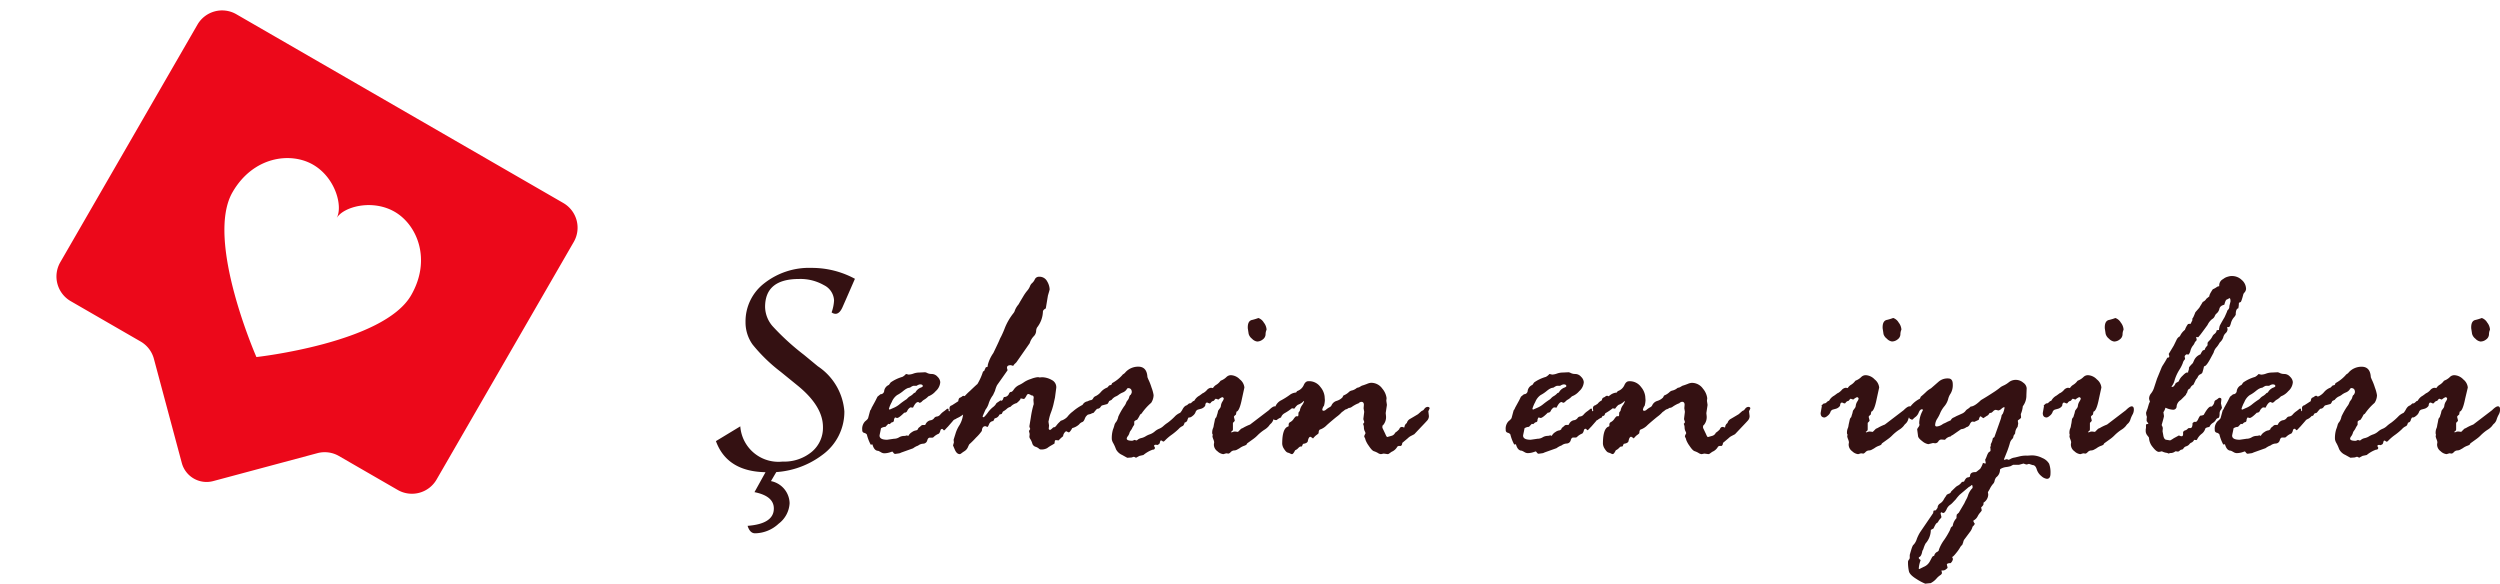
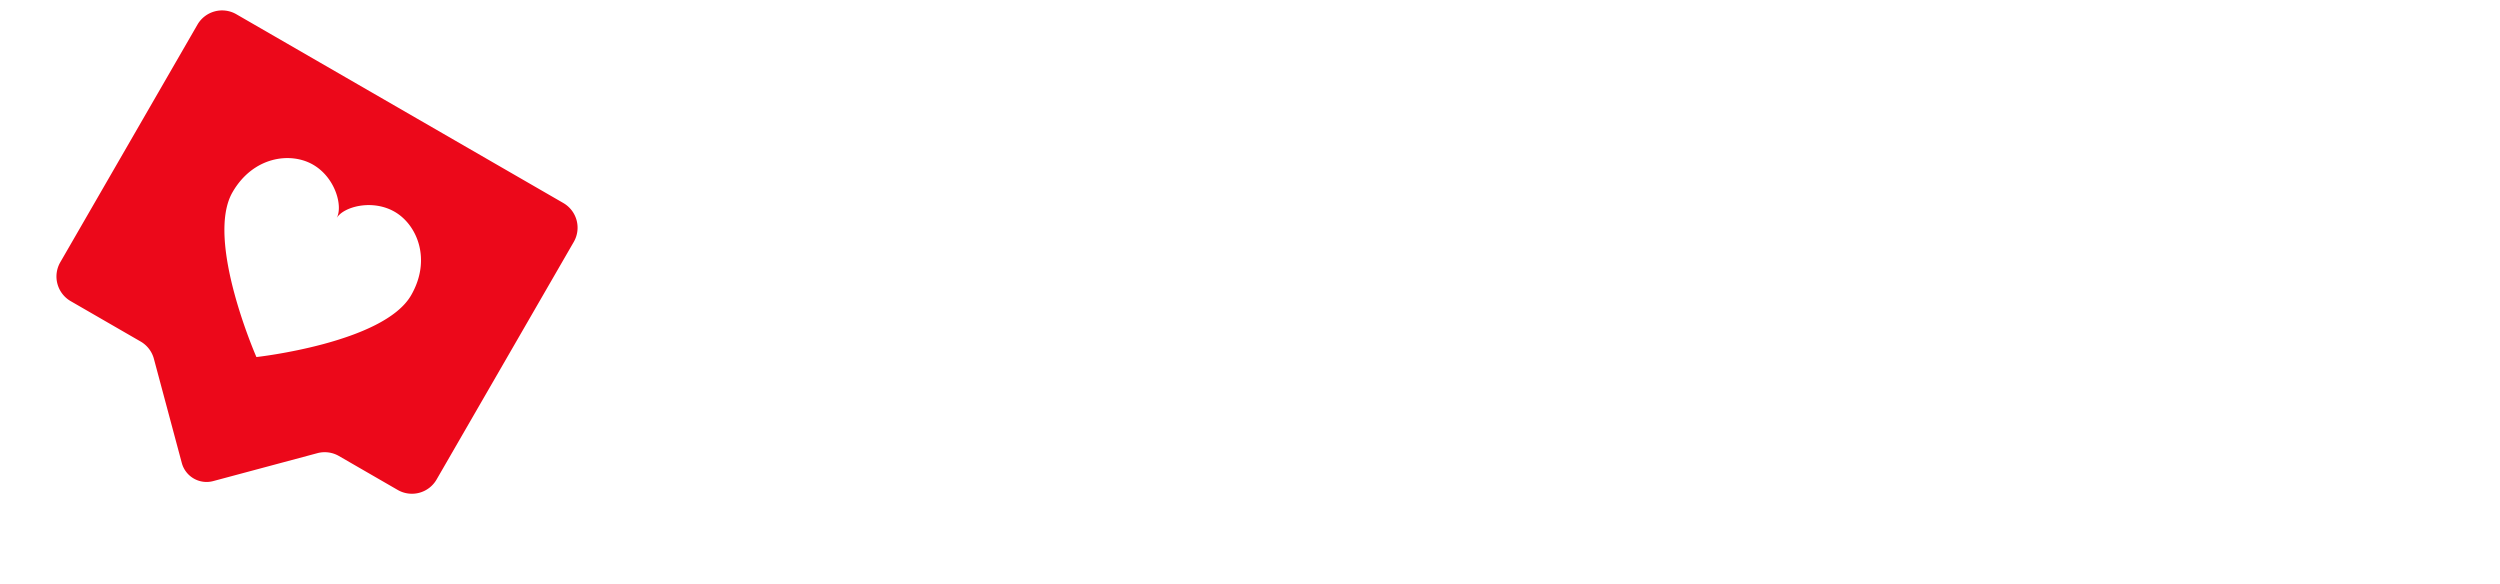
<svg xmlns="http://www.w3.org/2000/svg" width="212.878" height="49.722">
  <g data-name="Group 7201">
    <g data-name="Group 1024">
      <path data-name="Path 6249" d="M47.97 17.288 20.124 1.212a2.424 2.424 0 0 0-3.311.887L5.133 22.331a2.424 2.424 0 0 0 .887 3.312l5.955 3.438a2.424 2.424 0 0 1 1.129 1.471l2.376 8.869a2.184 2.184 0 0 0 2.675 1.544l8.868-2.377a2.424 2.424 0 0 1 1.84.243l5.004 2.889a2.424 2.424 0 0 0 3.308-.888L48.857 20.6a2.424 2.424 0 0 0-.888-3.311ZM21.834 30.403s-4.38-9.974-2.034-14.036c1.756-3.041 4.937-3.454 6.857-2.345s2.566 3.582 2.002 4.56c.564-.978 3.032-1.654 4.949-.547s3.153 4.07 1.397 7.111c-2.344 4.061-13.171 5.257-13.171 5.257Z" fill="#ec081a" />
    </g>
-     <path data-name="Path 7292" d="m60.962 37.561 2.075-1.257a3.255 3.255 0 0 0 3.6 3 3.681 3.681 0 0 0 2.475-.821 2.659 2.659 0 0 0 .964-2.118q0-1.77-2.136-3.516l-1.477-1.2a13.9 13.9 0 0 1-2.38-2.313 3.236 3.236 0 0 1-.6-1.91 4.091 4.091 0 0 1 1.6-3.308 6.178 6.178 0 0 1 4.041-1.306 7.675 7.675 0 0 1 3.674.928l-.708 1.624-.317.72q-.261.638-.631.638a.571.571 0 0 1-.33-.122 3.471 3.471 0 0 0 .208-1.013 1.522 1.522 0 0 0-.861-1.306 4.023 4.023 0 0 0-2.13-.525q-2.881 0-2.881 2.38a2.572 2.572 0 0 0 .641 1.642 20.8 20.8 0 0 0 2.668 2.435l1.184.977a5.075 5.075 0 0 1 2.258 3.845 4.53 4.53 0 0 1-1.874 3.7 7.328 7.328 0 0 1-4.681 1.475q-3.418 0-4.382-2.649Zm4.492 2.161h.928l-.733 1.245a1.967 1.967 0 0 1 1.587 1.88 2.333 2.333 0 0 1-.934 1.746 3 3 0 0 1-2.008.818q-.439 0-.635-.635 2.234-.171 2.234-1.477 0-1.062-1.648-1.392Zm9.265-5.945.256-.208a.308.308 0 0 0 .317-.305.657.657 0 0 1 .4-.488l.146-.208a3.29 3.29 0 0 1 1-.476.98.98 0 0 0 .281-.22.07.07 0 0 1 .049-.024l.2.049a1.331 1.331 0 0 0 .409-.085 1.49 1.49 0 0 1 .482-.09l.513-.024a.637.637 0 0 1 .2.073.855.855 0 0 0 .372.073.667.667 0 0 1 .494.244.7.7 0 0 1 .226.452 1.116 1.116 0 0 1-.391.769 1.5 1.5 0 0 1-.623.439 1.472 1.472 0 0 1-.317.262.892.892 0 0 0-.226.171.317.317 0 0 1-.189.116.088.088 0 0 1-.073-.031.088.088 0 0 0-.073-.031q-.2 0-.427.476l-.22-.024a.644.644 0 0 0-.269.293.246.246 0 0 1-.256.159q-.452.452-.61.452a1.02 1.02 0 0 1-.171-.049.4.4 0 0 0-.1.256q0 .146-.2.171l-.159.146-.122-.024-.244.256a.715.715 0 0 0-.378.122q-.024.146-.073.372t-.049.25q0 .354.647.354l.586-.085a.822.822 0 0 0 .433-.122.822.822 0 0 1 .442-.116.775.775 0 0 0 .22-.049l.122.049a.811.811 0 0 1 .317-.33.767.767 0 0 1 .366-.146l.122-.073a.315.315 0 0 1 .146-.2l.1-.085a.273.273 0 0 1 .183-.1h.171l.049-.024a.593.593 0 0 1 .409-.372.466.466 0 0 0 .33-.177.3.3 0 0 1 .238-.146.444.444 0 0 0 .287-.165 1.5 1.5 0 0 1 .287-.262 2.912 2.912 0 0 0 .238-.183.189.189 0 0 1 .116-.061q.073 0 .073.11t.049.11a.043.043 0 0 0 .049-.049.4.4 0 0 0-.024-.122v-.085a.242.242 0 0 1 .2-.244l.549-.354q.024-.256.14-.3a.548.548 0 0 0 .177-.1.2.2 0 0 1 .134-.055q.159 0 .159.183l-.061.317.061.33a.361.361 0 0 1-.116.2.874.874 0 0 0-.181.399q-.061.262-.159.287h-.073a1.034 1.034 0 0 1-.348.275.379.379 0 0 0-.2.153l-.415.476q-.122.122-.208.22t-.134.1l-.1-.1q0-.024-.049-.024-.122 0-.153.146a.547.547 0 0 1-.128.256 1.307 1.307 0 0 0-.476.317l-.073.024h-.22q-.159 0-.22.238a.366.366 0 0 1-.348.275.757.757 0 0 0-.409.146.279.279 0 0 1-.11.049 1.69 1.69 0 0 0-.342.2l-1.025.366a.5.5 0 0 1-.159.061l-.342.049a.2.2 0 0 1-.146-.1q-.073-.1-.1-.1l-.22.073a1.615 1.615 0 0 1-.464.073.542.542 0 0 1-.269-.085 2.276 2.276 0 0 0-.232-.122q-.354 0-.5-.549l-.146.024a3.637 3.637 0 0 1-.33-.867.412.412 0 0 0-.232-.14.215.215 0 0 1-.159-.238.911.911 0 0 1 .238-.739q.238-.189.262-.287l.171-.635a.629.629 0 0 0 .125-.238l.281-.513q.048-.087.219-.432Zm2.576-.732-.146.073a2.932 2.932 0 0 0-.287.214 2.831 2.831 0 0 1-.464.305 1.313 1.313 0 0 0-.464.6 2.769 2.769 0 0 0-.238.562.065.065 0 0 0 .073.073l.415-.183a1.974 1.974 0 0 0 .433-.281 5.754 5.754 0 0 1 .58-.415l.1-.1a.793.793 0 0 1 .224-.171 1.222 1.222 0 0 0 .3-.25l.121-.05a.9.9 0 0 1 .421-.4q.214-.073.214-.146 0-.146-.232-.146a.649.649 0 0 0-.293.122h-.281a.879.879 0 0 0-.269.146Zm4.187 1.257.1-.134a.558.558 0 0 0 .4-.244 4.966 4.966 0 0 1 .61-.635q.574-.549.635-.586a4.9 4.9 0 0 0 .476-1.062q.146-.073.146-.171l.1-.2.11-.024.049-.049v-.11a3.12 3.12 0 0 1 .476-1.025q.476-.989.513-1.093a2.338 2.338 0 0 1 .146-.305 8.141 8.141 0 0 0 .336-.775 5.038 5.038 0 0 1 .7-1.2.679.679 0 0 0 .146-.275 1.754 1.754 0 0 1 .305-.494l.146-.256.256-.427a3.549 3.549 0 0 1 .336-.482 1.347 1.347 0 0 0 .232-.372.664.664 0 0 1 .189-.281.942.942 0 0 0 .226-.311.381.381 0 0 1 .36-.226.728.728 0 0 1 .69.391 1.472 1.472 0 0 1 .214.684q0 .037-.146.525l-.183 1.1q-.244.122-.244.281a2.316 2.316 0 0 1-.5 1.343.687.687 0 0 0-.079.317.686.686 0 0 1-.214.439 1.477 1.477 0 0 0-.33.574l-1.135 1.628-.1.1a.691.691 0 0 0-.171.208l-.2-.061q-.33 0-.33.208a.563.563 0 0 0 .049.2v.02q0 .012-.9 1.282a2.692 2.692 0 0 0-.171.476l-.171.366a2.4 2.4 0 0 0-.36.69 1.581 1.581 0 0 1-.275.543q-.244.549-.244.574a.065.065 0 0 0 .073.073q.073 0 .348-.366a2.283 2.283 0 0 1 .452-.488.988.988 0 0 0 .3-.342l.122-.085a1.8 1.8 0 0 0 .208-.146l.122.024a.307.307 0 0 0 .122-.171.31.31 0 0 1 .073-.146.436.436 0 0 0 .4-.232q.079-.2.189-.2t.256-.226a1.145 1.145 0 0 1 .446-.366 2.523 2.523 0 0 0 .427-.25 2.289 2.289 0 0 1 .568-.262 2.191 2.191 0 0 1 .574-.153h.073l.1.024.184-.019a1.742 1.742 0 0 1 .854.238.682.682 0 0 1 .366.739l-.1.757-.134.6a5.548 5.548 0 0 1-.2.647 3.664 3.664 0 0 0-.171.574l-.049.232.049.317-.024.256a.108.108 0 0 0 .122.122q.049 0 .269-.22.134.024.256-.146a2.154 2.154 0 0 1 .33-.354q0-.049.159-.092a1.309 1.309 0 0 0 .439-.287 2.281 2.281 0 0 1 .476-.47 4.22 4.22 0 0 1 .818-.555l.073-.1a.575.575 0 0 1 .378-.208q.171 0 .171.183a.62.62 0 0 1-.061.256 1.174 1.174 0 0 0-.085.348 1.91 1.91 0 0 1-.244.616l-.049.122q-.085.208-.208.244a.6.6 0 0 0-.262.2 1.344 1.344 0 0 1-.58.311q-.2.366-.305.366l-.22-.1a.57.57 0 0 0-.256.427 2.954 2.954 0 0 0-.378.354l-.244-.024q-.1 0-.1.269 0 .024-.25.165a2.755 2.755 0 0 0-.385.25 1 1 0 0 1-.574.11.281.281 0 0 1-.146-.085.817.817 0 0 0-.287-.146.408.408 0 0 1-.262-.287 1.462 1.462 0 0 0-.159-.354.411.411 0 0 1-.085-.2l.024-.244-.061-.256.11-.171a.755.755 0 0 1-.073-.232l.122-.745a7.981 7.981 0 0 1 .22-1.05.254.254 0 0 0 .024-.146l-.024-.305.024-.171q0-.183-.122-.2t-.142-.055a.916.916 0 0 0-.183-.073q-.1 0-.171.153a1 1 0 0 1-.2.275l-.3-.055v.024q0 .1-.33.378a1.011 1.011 0 0 0-.525.317.728.728 0 0 0-.336.189 1.524 1.524 0 0 1-.311.214l-.1.2-.2.061a.506.506 0 0 1-.4.317l-.122.232a.4.4 0 0 0-.354.262q-.1.238-.146.238a.2.2 0 0 1-.079-.031.215.215 0 0 0-.1-.031q-.269 0-.293.4a3.606 3.606 0 0 1-.5.574 6.636 6.636 0 0 1-.537.537q-.037.012-.14.25a.765.765 0 0 1-.287.354 3.248 3.248 0 0 0-.275.189.269.269 0 0 1-.14.073q-.256 0-.415-.366t-.159-.378l.073-.256-.024-.22q0-.012.153-.494a2.751 2.751 0 0 1 .348-.757 2.294 2.294 0 0 0 .305-.9 2.312 2.312 0 0 1-.659.366q-.244 0-.244-.317a1.616 1.616 0 0 1 .377-1.045Zm12.964-1.48.183-.049.073-.151a3.2 3.2 0 0 0 .854-.671.265.265 0 0 1 .11-.1.69.69 0 0 0 .183-.171 1.467 1.467 0 0 1 1.075-.458q.732 0 .781.891l.073.183a4.7 4.7 0 0 1 .275.7 3.134 3.134 0 0 1 .177.647 1.229 1.229 0 0 1-.208.659 4.691 4.691 0 0 0-.818.916l-.122.085a2.459 2.459 0 0 1-.256.439q-.244.085-.244.183v.22a.241.241 0 0 1-.055.1 1.834 1.834 0 0 0-.153.281l-.1.146a.536.536 0 0 0-.1.2.922.922 0 0 1-.14.275.369.369 0 0 0-.092.2q0 .183.476.183a.916.916 0 0 0 .183-.073l.171.049a.351.351 0 0 0 .122-.079.764.764 0 0 1 .3-.128 1.157 1.157 0 0 0 .354-.146 1.7 1.7 0 0 1 .366-.171 1.277 1.277 0 0 0 .409-.238 1.375 1.375 0 0 1 .385-.238 1.111 1.111 0 0 0 .354-.226 2.725 2.725 0 0 1 .372-.287 4.937 4.937 0 0 0 .659-.586 1.381 1.381 0 0 1 .4-.256 1.453 1.453 0 0 0 .219-.329q.189-.323.433-.323t.256.244a.362.362 0 0 1-.122.256v.073l.024.2a.2.2 0 0 1 .024.11q0 .049-.092.146a.543.543 0 0 0-.128.25.28.28 0 0 1-.232.2q-.073.269-.189.305a.974.974 0 0 0-.323.244 5.406 5.406 0 0 1-.586.488 4.059 4.059 0 0 0-.519.433q-.14.153-.189.153a.252.252 0 0 1-.1-.049.252.252 0 0 0-.1-.049q-.073 0-.1.171l-.049.122a.794.794 0 0 1-.183.1l-.073-.024h-.049q-.146 0-.146.11l.073.122v.018q0 .171-.2.171a2.634 2.634 0 0 0-.781.452l-.34.077-.293.159a.59.59 0 0 0-.183-.085l-.2.061-.354.024q-.012 0-.446-.244a1.062 1.062 0 0 1-.519-.488 3.476 3.476 0 0 0-.22-.494.934.934 0 0 1-.134-.348 2.53 2.53 0 0 1 .1-.836 2.5 2.5 0 0 0 .122-.372.617.617 0 0 1 .14-.262 1.134 1.134 0 0 0 .189-.458 5.79 5.79 0 0 1 .488-.867 1.118 1.118 0 0 0 .208-.391l.159-.22a.654.654 0 0 0 .073-.189q.049-.165.122-.189a.663.663 0 0 0 .1-.22q0-.354-.317-.354-.061 0-.134.128a.735.735 0 0 1-.336.25 1.391 1.391 0 0 0-.323.183 1 1 0 0 1-.262.153.9.9 0 0 0-.348.287l-.208.1q-.1.232-.171.256t-.452.122a.721.721 0 0 0-.122.146.326.326 0 0 1-.281.134 3.187 3.187 0 0 0-.293.342.967.967 0 0 0-.256.1l-.244.061a1.109 1.109 0 0 0-.214.232.506.506 0 0 1-.433.159q-.183 0-.183-.293a1.18 1.18 0 0 1 .421-.952 1.528 1.528 0 0 1 .616-.378.271.271 0 0 0 .244-.146.4.4 0 0 1 .235-.211 1.382 1.382 0 0 0 .439-.354 1.293 1.293 0 0 1 .543-.372Zm11.877-4.4-.073-.476v-.073q0-.574.391-.635a4.681 4.681 0 0 0 .513-.159.863.863 0 0 1 .458.385 1.072 1.072 0 0 1 .238.592.4.4 0 0 1-.037.11 1.089 1.089 0 0 0-.049.323.556.556 0 0 1-.238.415.768.768 0 0 1-.482.177.736.736 0 0 1-.433-.238.781.781 0 0 1-.288-.421Zm-5.273 6.1.2-.171h.073q.085 0 .256-.183l.122-.049a1.032 1.032 0 0 1 .427-.427l.2-.146a.414.414 0 0 1 .14-.085 1.147 1.147 0 0 0 .293-.238.551.551 0 0 1 .323-.2.635.635 0 0 1 .2.024.789.789 0 0 1 .293-.287 1.218 1.218 0 0 0 .354-.336l.159-.073a1.329 1.329 0 0 0 .348-.25.537.537 0 0 1 .4-.153 1.114 1.114 0 0 1 .739.36 1 1 0 0 1 .385.69l-.208.952q-.208 1.05-.464 1.1l-.049.256q-.171.122-.171.2l.073.293q0 .061-.134.183-.024 0-.024.073v.5q0 .134-.171.22a.284.284 0 0 0 .073.049.5.5 0 0 1 .33-.073l.2.024.269-.269a1.1 1.1 0 0 0 .238-.116 4.015 4.015 0 0 1 .519-.238l1.6-1.221q.33-.33.5-.33t.183.232a.87.87 0 0 1-.1.446 2.349 2.349 0 0 0-.189.427.782.782 0 0 1-.2.348.928.928 0 0 0-.189.214 1.549 1.549 0 0 1-.4.336 3.774 3.774 0 0 0-.549.446 2.668 2.668 0 0 1-.372.323l-.525.378-.073.122a1.116 1.116 0 0 1-.226.1 1.471 1.471 0 0 0-.36.2l-.22.122a.513.513 0 0 1-.238.061.43.43 0 0 0-.287.14q-.122.128-.2.128l-.183-.024-.244.073a.867.867 0 0 1-.507-.25.7.7 0 0 1-.3-.531v-.07l.024-.171a1.116 1.116 0 0 0-.073-.25 1.571 1.571 0 0 1-.073-.226l.024-.171-.043-.082a1.054 1.054 0 0 1 .049-.415.716.716 0 0 0 .073-.238q.024-.153.049-.25l.06-.297a.367.367 0 0 1 .122-.2q.024-.1.1-.33l.049-.22.122-.171a.424.424 0 0 0 .116-.262.87.87 0 0 1 .128-.348.8.8 0 0 0 .11-.22.129.129 0 0 0-.146-.146 1.07 1.07 0 0 0-.305.2l-.22-.073q-.024 0-.134.122 0 .049-.11.073a.359.359 0 0 0-.208.183l-.1.024-.159-.073h-.049q-.122 0-.146.269a.621.621 0 0 1-.354.256l-.269.073a.334.334 0 0 0-.2.22.693.693 0 0 1-.244.311.6.6 0 0 1-.244.14q-.342 0-.342-.378l.1-.574Zm18.322 1.831h.049l.122.049a.07.07 0 0 0 .049-.024.432.432 0 0 1 .2-.354.558.558 0 0 1 .275-.354q.214-.122.677-.4l.305-.269.146-.073.1-.122a.362.362 0 0 1 .256-.159q.183 0 .183.134l-.11.244.049.4a.57.57 0 0 1-.153.391q-.153.171-.47.5l-.623.659-.33.171a1.135 1.135 0 0 0-.22.171l-.476.4a.3.3 0 0 1-.11.256h-.2l-.1.049a.989.989 0 0 1-.5.452l-.171.122a.253.253 0 0 1-.159.073l-.339-.047-.232.049a.567.567 0 0 1-.262-.1 1.646 1.646 0 0 0-.336-.149q-.171-.055-.433-.452a2.132 2.132 0 0 1-.287-.519.466.466 0 0 0-.055-.165.564.564 0 0 1-.055-.14 1.481 1.481 0 0 1 .11-.244v-.024a.571.571 0 0 0-.067-.171.732.732 0 0 1-.067-.33.753.753 0 0 0-.073-.281q.1-.1.1-.146a.417.417 0 0 0-.037-.14.417.417 0 0 1-.037-.14l.073-.6-.052-.304.024-.293q0-.256-.22-.256a.41.41 0 0 0-.244.134l-.085.024a2.843 2.843 0 0 0-.464.262.453.453 0 0 1-.281.1.687.687 0 0 1-.281.134l-.1.073a1.455 1.455 0 0 1-.2.146 2.729 2.729 0 0 1-.458.409q-.458.372-.824.7a1.446 1.446 0 0 1-.531.36q-.165.031-.165.311 0 .049-.22.2a1.555 1.555 0 0 0-.256.269 1.062 1.062 0 0 0-.22-.146q-.159 0-.232.4-.073.159-.391.2a.514.514 0 0 0-.085.183l-.049.049h-.122a.659.659 0 0 0-.171.14.744.744 0 0 1-.256.177q-.159.33-.269.33a.336.336 0 0 1-.14-.049 1.1 1.1 0 0 0-.226-.085q-.134-.037-.3-.3a.888.888 0 0 1-.165-.446q0-1.355.525-1.477l.024-.049v-.1a.232.232 0 0 1 .14-.226.822.822 0 0 0 .287-.269.953.953 0 0 1 .2-.226h.159q.049 0 .049-.256a.187.187 0 0 1 .061-.134.284.284 0 0 0 .073-.177 1.093 1.093 0 0 1 .177-.378 1.172 1.172 0 0 0 .165-.311l-.024-.049a1.191 1.191 0 0 1-.439.305q-.134.024-.366.354l-.2-.037a4.718 4.718 0 0 1-.635.427.682.682 0 0 0-.269.281.1.1 0 0 1-.085.1 1.348 1.348 0 0 0-.317.2h-.064q-.305 0-.305-.439l.256-.7a1.028 1.028 0 0 1 .519-.555 6.27 6.27 0 0 0 .69-.433 1.019 1.019 0 0 1 .562-.22l.085-.122a.934.934 0 0 0 .562-.5q.146-.342.4-.342a1.183 1.183 0 0 1 1.025.494 1.527 1.527 0 0 1 .354.787l.024.33a2.189 2.189 0 0 1-.073.476.705.705 0 0 0-.146.33q0 .1.122.1a.35.35 0 0 0 .2-.1 1.72 1.72 0 0 1 .275-.189.4.4 0 0 0 .177-.146.7.7 0 0 1 .427-.4 1.215 1.215 0 0 0 .378-.183l.122-.1.1-.183a1.374 1.374 0 0 0 .439-.269.518.518 0 0 1 .293-.159 1.033 1.033 0 0 0 .415-.22l.183-.049.171-.1a.44.44 0 0 1 .146-.061q.122-.037.36-.128a1.142 1.142 0 0 1 .323-.092 1.147 1.147 0 0 1 .983.5 1.544 1.544 0 0 1 .36.806l-.024.22.049.33v.049l-.1.671.024.232a1.039 1.039 0 0 1-.244.793q-.061.024-.061.122v.11l.244.513q.11.269.171.269l.391-.11a.473.473 0 0 0 .281-.256 1.787 1.787 0 0 0 .342-.293q.07-.2.23-.2Zm10.14-2.576.256-.208a.308.308 0 0 0 .317-.305.657.657 0 0 1 .4-.488l.146-.208a3.29 3.29 0 0 1 1-.476.98.98 0 0 0 .281-.22.07.07 0 0 1 .049-.024l.2.049a1.331 1.331 0 0 0 .409-.085 1.49 1.49 0 0 1 .487-.09l.513-.024a.637.637 0 0 1 .2.073.855.855 0 0 0 .372.073.667.667 0 0 1 .494.244.7.7 0 0 1 .226.452 1.116 1.116 0 0 1-.391.769 1.5 1.5 0 0 1-.623.439 1.472 1.472 0 0 1-.317.262.892.892 0 0 0-.226.171.317.317 0 0 1-.189.116.088.088 0 0 1-.073-.031.088.088 0 0 0-.073-.031q-.2 0-.427.476l-.22-.024a.644.644 0 0 0-.269.293.246.246 0 0 1-.256.159q-.452.452-.61.452a1.02 1.02 0 0 1-.171-.049.4.4 0 0 0-.1.256q0 .146-.2.171l-.159.146-.122-.024-.244.256a.715.715 0 0 0-.378.122q-.024.146-.073.372t-.049.25q0 .354.647.354l.586-.085a.821.821 0 0 0 .433-.122.821.821 0 0 1 .433-.122.775.775 0 0 0 .22-.049l.122.049a.811.811 0 0 1 .317-.33.767.767 0 0 1 .366-.146l.122-.073a.315.315 0 0 1 .146-.2l.1-.085a.273.273 0 0 1 .183-.1h.171l.049-.024a.593.593 0 0 1 .409-.372.466.466 0 0 0 .33-.177.3.3 0 0 1 .238-.146.444.444 0 0 0 .287-.165 1.5 1.5 0 0 1 .287-.262 2.913 2.913 0 0 0 .238-.183.189.189 0 0 1 .116-.061q.073 0 .073.11t.049.11a.043.043 0 0 0 .049-.049.4.4 0 0 0-.024-.122v-.085a.242.242 0 0 1 .2-.244l.549-.354q.024-.256.14-.3a.548.548 0 0 0 .177-.1.2.2 0 0 1 .134-.055q.159 0 .159.183l-.061.317.061.33a.361.361 0 0 1-.116.2.874.874 0 0 0-.177.391q-.061.262-.159.287h-.073a1.034 1.034 0 0 1-.348.275.379.379 0 0 0-.2.153l-.415.476q-.122.122-.208.22t-.134.1l-.1-.1q0-.024-.049-.024-.122 0-.153.146a.547.547 0 0 1-.128.256 1.307 1.307 0 0 0-.476.317l-.073.024h-.22q-.159 0-.22.238a.366.366 0 0 1-.348.275.757.757 0 0 0-.409.146.279.279 0 0 1-.11.049 1.69 1.69 0 0 0-.342.2l-1.025.366a.5.5 0 0 1-.159.061l-.342.049a.2.2 0 0 1-.146-.1q-.073-.1-.1-.1l-.22.073a1.615 1.615 0 0 1-.464.073.542.542 0 0 1-.269-.085 2.275 2.275 0 0 0-.232-.122q-.354 0-.5-.549l-.146.024a3.637 3.637 0 0 1-.33-.867.412.412 0 0 0-.232-.14.215.215 0 0 1-.159-.238.911.911 0 0 1 .238-.739q.238-.189.262-.287l.171-.635a.629.629 0 0 0 .125-.224l.281-.513q.053-.087.219-.432Zm2.576-.732-.146.073a2.932 2.932 0 0 0-.287.214 2.831 2.831 0 0 1-.464.305 1.313 1.313 0 0 0-.464.6 2.769 2.769 0 0 0-.238.562.065.065 0 0 0 .073.073l.415-.183a1.974 1.974 0 0 0 .435-.277 5.754 5.754 0 0 1 .58-.415l.1-.1a.793.793 0 0 1 .226-.175 1.222 1.222 0 0 0 .3-.25l.122-.049a.9.9 0 0 1 .421-.4q.214-.073.214-.146 0-.146-.232-.146a.65.65 0 0 0-.293.122h-.281a.879.879 0 0 0-.269.146Zm14.592 3.308h.049l.122.049a.07.07 0 0 0 .049-.024.432.432 0 0 1 .2-.354.558.558 0 0 1 .275-.354q.214-.122.677-.4l.305-.269.146-.073.1-.122a.362.362 0 0 1 .256-.159q.183 0 .183.134l-.11.244.049.4a.57.57 0 0 1-.153.391q-.153.171-.47.5l-.623.659-.33.171a1.135 1.135 0 0 0-.22.171l-.476.4a.3.3 0 0 1-.11.256h-.2l-.1.049a.989.989 0 0 1-.5.452l-.171.122a.253.253 0 0 1-.159.073l-.34-.047-.232.049a.567.567 0 0 1-.262-.1 1.646 1.646 0 0 0-.336-.153q-.171-.055-.433-.452a2.132 2.132 0 0 1-.287-.519.466.466 0 0 0-.055-.165.564.564 0 0 1-.055-.14 1.481 1.481 0 0 1 .11-.244v-.024a.571.571 0 0 0-.067-.171.732.732 0 0 1-.067-.33.753.753 0 0 0-.073-.281q.1-.1.1-.146a.417.417 0 0 0-.037-.14.417.417 0 0 1-.037-.14l.073-.6-.049-.305.024-.293q0-.256-.22-.256a.41.41 0 0 0-.244.134l-.085.024a2.842 2.842 0 0 0-.464.262.453.453 0 0 1-.281.1.687.687 0 0 1-.281.134l-.1.073a1.455 1.455 0 0 1-.2.146 2.729 2.729 0 0 1-.458.409q-.458.372-.824.7a1.446 1.446 0 0 1-.531.36q-.165.031-.165.311 0 .049-.22.2a1.555 1.555 0 0 0-.256.269 1.062 1.062 0 0 0-.22-.146q-.159 0-.232.4-.073.159-.391.2a.514.514 0 0 0-.085.183l-.049.049h-.122a.659.659 0 0 0-.171.14.744.744 0 0 1-.256.177q-.159.33-.269.33a.336.336 0 0 1-.14-.049 1.1 1.1 0 0 0-.226-.085q-.134-.037-.3-.3a.888.888 0 0 1-.165-.446q0-1.355.525-1.477l.024-.049v-.1a.232.232 0 0 1 .14-.226.822.822 0 0 0 .287-.269.953.953 0 0 1 .2-.226h.159q.049 0 .049-.256a.187.187 0 0 1 .061-.134.284.284 0 0 0 .076-.168 1.093 1.093 0 0 1 .177-.378 1.172 1.172 0 0 0 .165-.311l-.024-.049a1.191 1.191 0 0 1-.439.305q-.134.024-.366.354l-.2-.037a4.718 4.718 0 0 1-.635.427.682.682 0 0 0-.269.281.1.1 0 0 1-.085.1 1.348 1.348 0 0 0-.317.2h-.073q-.305 0-.305-.439l.256-.7a1.028 1.028 0 0 1 .519-.555 6.27 6.27 0 0 0 .69-.433 1.019 1.019 0 0 1 .562-.22l.085-.122a.934.934 0 0 0 .562-.5q.146-.342.4-.342a1.183 1.183 0 0 1 1.025.494 1.527 1.527 0 0 1 .354.787l.024.33a2.189 2.189 0 0 1-.073.476.705.705 0 0 0-.146.33q0 .1.122.1a.35.35 0 0 0 .2-.1 1.721 1.721 0 0 1 .275-.189.4.4 0 0 0 .177-.146.7.7 0 0 1 .427-.4 1.215 1.215 0 0 0 .378-.183l.122-.1.1-.183a1.374 1.374 0 0 0 .439-.269.518.518 0 0 1 .293-.159 1.033 1.033 0 0 0 .415-.22l.183-.049.171-.1a.44.44 0 0 1 .146-.061q.122-.037.36-.128a1.142 1.142 0 0 1 .323-.092 1.147 1.147 0 0 1 .983.5 1.544 1.544 0 0 1 .36.806l-.024.22.049.33v.049l-.1.671.024.232a1.039 1.039 0 0 1-.244.793q-.061.024-.061.122v.11l.244.513q.11.269.171.269l.391-.11a.473.473 0 0 0 .281-.256 1.787 1.787 0 0 0 .342-.293q.075-.204.234-.204Zm13.7-7.935-.073-.476v-.073q0-.574.391-.635a4.681 4.681 0 0 0 .513-.159.863.863 0 0 1 .458.385 1.072 1.072 0 0 1 .238.592.4.4 0 0 1-.037.11 1.089 1.089 0 0 0-.049.323.556.556 0 0 1-.238.415.768.768 0 0 1-.482.177.736.736 0 0 1-.433-.238.781.781 0 0 1-.292-.417Zm-5.278 6.104.2-.171h.073q.085 0 .256-.183l.122-.049a1.032 1.032 0 0 1 .427-.427l.2-.146a.414.414 0 0 1 .14-.085 1.147 1.147 0 0 0 .293-.238.551.551 0 0 1 .323-.2.635.635 0 0 1 .2.024.789.789 0 0 1 .293-.287 1.218 1.218 0 0 0 .354-.336l.159-.073a1.329 1.329 0 0 0 .348-.25.537.537 0 0 1 .4-.153 1.114 1.114 0 0 1 .739.36 1 1 0 0 1 .385.69l-.208.952q-.208 1.05-.464 1.1l-.049.256q-.171.122-.171.2l.073.293q0 .061-.134.183-.024 0-.024.073v.5q0 .134-.171.22a.284.284 0 0 0 .073.049.5.5 0 0 1 .33-.073l.2.024.269-.269a1.1 1.1 0 0 0 .238-.116 4.015 4.015 0 0 1 .519-.238l1.6-1.221q.33-.33.5-.33t.183.232a.87.87 0 0 1-.1.446 2.349 2.349 0 0 0-.189.427.782.782 0 0 1-.2.348.928.928 0 0 0-.189.214 1.549 1.549 0 0 1-.4.336 3.773 3.773 0 0 0-.549.446 2.668 2.668 0 0 1-.372.323l-.525.378-.073.122a1.116 1.116 0 0 1-.226.1 1.471 1.471 0 0 0-.36.2l-.22.122a.513.513 0 0 1-.238.061.43.43 0 0 0-.287.14q-.122.128-.2.128l-.183-.024-.244.073a.867.867 0 0 1-.507-.25.7.7 0 0 1-.3-.531v-.07l.024-.171a1.116 1.116 0 0 0-.073-.25 1.571 1.571 0 0 1-.073-.226l.024-.171-.043-.082a1.054 1.054 0 0 1 .049-.415.716.716 0 0 0 .073-.238q.024-.153.049-.25l.066-.297a.367.367 0 0 1 .122-.2q.024-.1.1-.33l.049-.22.122-.171a.424.424 0 0 0 .116-.262.87.87 0 0 1 .128-.348.8.8 0 0 0 .11-.22.129.129 0 0 0-.146-.146 1.069 1.069 0 0 0-.305.2l-.22-.073q-.024 0-.134.122 0 .049-.11.073a.359.359 0 0 0-.208.183l-.1.024-.159-.073h-.049q-.122 0-.146.269a.621.621 0 0 1-.354.256l-.269.073a.334.334 0 0 0-.2.22.693.693 0 0 1-.244.311.6.6 0 0 1-.244.14q-.342 0-.342-.378l.1-.574Zm16.724 1.27v.13l.024.1v.049q0 .024-.049.281a.864.864 0 0 0-.208.549l-.146.22a.332.332 0 0 1-.116.269.816.816 0 0 0-.2.391q-.085.293-.208.623l-.281.7a.043.043 0 0 0 .049.049.23.23 0 0 0 .079-.024.256.256 0 0 1 .1-.024.217.217 0 0 1 .1.024.187.187 0 0 0 .073.024.776.776 0 0 0 .177-.085.944.944 0 0 1 .348-.11l.452-.11a2.307 2.307 0 0 1 .6-.049l.378-.024a2 2 0 0 1 .914.227 1.182 1.182 0 0 1 .574.488 2.163 2.163 0 0 1 .116.83q0 .452-.305.452a.84.84 0 0 1-.47-.232 1.191 1.191 0 0 1-.4-.586q-.11-.354-.354-.354l-.305-.1-.171.049h-.049a.8.8 0 0 1-.22-.073h-.037l-.366.1h-.5l-.232.122a2.413 2.413 0 0 1-.372.073 1.2 1.2 0 0 0-.36.1q-.159.073-.159.134a.809.809 0 0 1-.33.647.812.812 0 0 0-.134.311.478.478 0 0 1-.14.256 1.96 1.96 0 0 0-.275.433l-.1.171a.237.237 0 0 0-.049.122.4.4 0 0 0 .024.1v.11a.839.839 0 0 1-.4.647v.12q0 .1-.2.281l.049.244q0 .049-.134.2a1.51 1.51 0 0 0-.226.342.817.817 0 0 1-.348.336v.073l.073.146q.037 0 .037.049 0 .085-.183.256a1.209 1.209 0 0 1-.171.378l-.5.671a.528.528 0 0 0-.122.269l-.085.232a.674.674 0 0 0-.189.226 3.3 3.3 0 0 1-.323.458q-.269.342-.354.342a.773.773 0 0 1 .073.171.577.577 0 0 1-.2.354q-.317 0-.317.134l.061.244q0 .049-.134.146a.413.413 0 0 1-.22.1h-.171l.049.22a.31.31 0 0 1-.146.183 1.553 1.553 0 0 0-.323.287 1.553 1.553 0 0 1-.323.287l-.159.1-.476.049a4.388 4.388 0 0 1-.751-.4q-.555-.342-.635-.641a3.491 3.491 0 0 1-.079-.848.44.44 0 0 1 .122-.208l.024-.1v-.237q0-.024.122-.433t.208-.452a1.251 1.251 0 0 0 .269-.482 3.351 3.351 0 0 1 .281-.574l1.123-1.648a.307.307 0 0 1 .049-.208h.073a.139.139 0 0 0 .134-.067.923.923 0 0 1 .11-.153.442.442 0 0 1 .214-.378.911.911 0 0 0 .305-.323 1.782 1.782 0 0 1 .214-.323l.024-.073a.719.719 0 0 1 .214-.116.274.274 0 0 0 .189-.189l.415-.4a1.428 1.428 0 0 1 .2-.122.943.943 0 0 0 .281-.269l.085-.037h.073l.049-.024q.146-.317.3-.342a.384.384 0 0 0 .2-.073q-.012-.378.427-.378a.2.2 0 0 0 .146-.049l.29-.231a1.823 1.823 0 0 0 .232-.476v-.029l.22.061.024-.061-.049-.269a2.121 2.121 0 0 0 .146-.336q.11-.287.208-.336t.1-.11v-.144l-.024-.146.049-.1v-.154l.024-.049a1.285 1.285 0 0 0 .146-.452.638.638 0 0 1 .134-.1l.549-1.55a2.4 2.4 0 0 0 .073-.317l.1-.134a2.017 2.017 0 0 0 .146-.5.043.043 0 0 0-.049-.049.579.579 0 0 0-.22.14.5.5 0 0 1-.256.14l-.2-.049h-.049a.356.356 0 0 0-.2.122q-.128.122-.153.122l-.146.024q-.122.208-.22.232l-.305.2h-.024l-.171-.122q0-.024-.061-.024t-.146.293l-.378.173a1.218 1.218 0 0 0-.146-.024q-.122 0-.232.226a.392.392 0 0 1-.293.25.828.828 0 0 1-.452.171l-.72.5a.357.357 0 0 0-.171.122.723.723 0 0 0-.476.281l-.33-.024a.313.313 0 0 0-.238.159.313.313 0 0 1-.238.159h-.073l-.143-.02-.4.1a1.083 1.083 0 0 1-.525-.262q-.354-.262-.354-.458l-.073-.549a.681.681 0 0 1 .1-.171.479.479 0 0 0 .1-.208.4.4 0 0 0-.024-.1v-.1a2.347 2.347 0 0 1 .305-1.025V34.9q0-.049-.073-.049-.159 0-.269.262a.879.879 0 0 1-.256.372 1.627 1.627 0 0 0-.214.183.18.18 0 0 1-.116.073.543.543 0 0 0-.171-.073.746.746 0 0 1-.085-.146.5.5 0 0 0-.189-.2.3.3 0 0 1-.128-.275q0-.134.354-.354l.146-.146a2.293 2.293 0 0 1 .757-.6l.073-.171q.171-.134.421-.372a1.952 1.952 0 0 1 .446-.336l.659-.574a1.147 1.147 0 0 1 .806-.269q.391 0 .391.5a1.429 1.429 0 0 1-.177.775 1.447 1.447 0 0 0-.22.5 1.621 1.621 0 0 1-.323.6 2.4 2.4 0 0 0-.342.549 2.782 2.782 0 0 1-.25.488 1.1 1.1 0 0 0-.189.555q0 .122.146.122a1 1 0 0 0 .525-.22l.11-.049a1.708 1.708 0 0 0 .244-.122l.305-.134a.442.442 0 0 1 .269-.244l.232-.122q.171-.073.421-.189a.792.792 0 0 0 .323-.226.563.563 0 0 1 .189-.177 1.344 1.344 0 0 0 .262-.214q.317 0 .879-.549.562-.33 1.05-.653a6 6 0 0 0 .647-.47 2.063 2.063 0 0 1 .262-.134 2.107 2.107 0 0 0 .427-.275.941.941 0 0 1 .6-.189.957.957 0 0 1 .61.238.644.644 0 0 1 .293.47l-.024.586a1.5 1.5 0 0 1-.305.952 2.333 2.333 0 0 1-.171.671l.024.281q-.003.077-.272.246Zm-5.786 9.35.061-.171a.339.339 0 0 1 .171-.171 1.206 1.206 0 0 1 .33-.684.948.948 0 0 1 .024-.305l.171-.159.476-.806a3.413 3.413 0 0 1 .159-.323 1.741 1.741 0 0 0 .134-.3 1.6 1.6 0 0 1 .4-.671v-.084q0-.171-.073-.171a.786.786 0 0 1-.244.171l-.781.659a3.785 3.785 0 0 0-.33.391l-.232.244a1.4 1.4 0 0 1-.3.262.875.875 0 0 0-.256.354q-.153.3-.262.3h-.049a.7.7 0 0 1-.122-.061.117.117 0 0 0-.073.11l.073.293q0 .049-.1.153a1.107 1.107 0 0 0-.165.226.288.288 0 0 1-.14.146q-.073.024-.269.452l-.231.125a1.757 1.757 0 0 1-.452 1.16 2.747 2.747 0 0 0-.159.385.68.68 0 0 1-.11.238q-.073.452-.256.525a.078.078 0 0 0-.049.073q0 .073.11.146l.049.049a2.516 2.516 0 0 0-.159.708.043.043 0 0 0 .049.049l.366-.183a1.032 1.032 0 0 0 .525-.464l.2-.378a.254.254 0 0 1 .171-.1.473.473 0 0 1 .238-.33q.165-.073.165-.2a3.367 3.367 0 0 1 .458-.842 6.647 6.647 0 0 0 .482-.816Zm13.257-16.72-.073-.476v-.073q0-.574.391-.635a4.681 4.681 0 0 0 .513-.159.863.863 0 0 1 .458.385 1.072 1.072 0 0 1 .238.592.4.4 0 0 1-.037.11 1.089 1.089 0 0 0-.049.323.556.556 0 0 1-.238.415.768.768 0 0 1-.482.177.736.736 0 0 1-.433-.238.781.781 0 0 1-.288-.421Zm-5.273 6.1.2-.171h.073q.085 0 .256-.183l.122-.049a1.032 1.032 0 0 1 .427-.427l.2-.146a.414.414 0 0 1 .14-.085 1.147 1.147 0 0 0 .293-.238.551.551 0 0 1 .323-.2.635.635 0 0 1 .2.024.789.789 0 0 1 .293-.287 1.218 1.218 0 0 0 .354-.336l.159-.073a1.329 1.329 0 0 0 .348-.25.537.537 0 0 1 .4-.153 1.114 1.114 0 0 1 .739.36 1 1 0 0 1 .385.69l-.208.952q-.208 1.05-.464 1.1l-.049.256q-.171.122-.171.2l.073.293q0 .061-.134.183-.024 0-.024.073v.5q0 .134-.171.22a.284.284 0 0 0 .073.049.5.5 0 0 1 .33-.073l.2.024.269-.269a1.1 1.1 0 0 0 .238-.116 4.015 4.015 0 0 1 .519-.238l1.6-1.221q.33-.33.5-.33t.183.232a.87.87 0 0 1-.1.446 2.349 2.349 0 0 0-.189.427.782.782 0 0 1-.2.348.928.928 0 0 0-.189.214 1.549 1.549 0 0 1-.4.336 3.773 3.773 0 0 0-.549.446 2.668 2.668 0 0 1-.372.323l-.525.378-.073.122a1.116 1.116 0 0 1-.226.1 1.471 1.471 0 0 0-.36.2l-.22.122a.513.513 0 0 1-.238.061.43.43 0 0 0-.287.14q-.122.128-.2.128l-.183-.024-.244.073a.867.867 0 0 1-.507-.25.7.7 0 0 1-.3-.531v-.07l.024-.171a1.116 1.116 0 0 0-.073-.25 1.571 1.571 0 0 1-.073-.226l.024-.171-.024-.073a1.054 1.054 0 0 1 .049-.415.716.716 0 0 0 .073-.238q.024-.153.049-.25l.041-.306a.367.367 0 0 1 .122-.2q.024-.1.1-.33l.049-.22.122-.171a.424.424 0 0 0 .116-.262.87.87 0 0 1 .128-.348.8.8 0 0 0 .11-.22.129.129 0 0 0-.146-.146 1.069 1.069 0 0 0-.305.2l-.22-.073q-.024 0-.134.122 0 .049-.11.073a.359.359 0 0 0-.208.183l-.1.024-.159-.073h-.049q-.122 0-.146.269a.621.621 0 0 1-.354.256l-.269.073a.334.334 0 0 0-.2.22.693.693 0 0 1-.244.311.6.6 0 0 1-.244.14q-.342 0-.342-.378l.1-.574Zm8.765 1.331v-.085a1.159 1.159 0 0 1 .024-.269 1.019 1.019 0 0 1-.073-.354 3.248 3.248 0 0 1 .122-.342l.11-.378a1.97 1.97 0 0 1 .1-.232 1.462 1.462 0 0 1-.073-.22.683.683 0 0 1 .159-.464 1.507 1.507 0 0 0 .269-.513l.244-.745.4-.977a1.4 1.4 0 0 1 .116-.2l.171-.275q.071-.116.189-.336l.122-.024a.141.141 0 0 0 .049-.1 1.463 1.463 0 0 0-.049-.2l.427-.708.256-.525a.6.6 0 0 1 .269-.269 1.381 1.381 0 0 1 .427-.549 1.787 1.787 0 0 1 .269-.5l.232-.024a1.082 1.082 0 0 1 .122-.256l.024-.244q0 .073.061-.043t.183-.433l.33-.378.1-.171q.061-.085.2-.33a.642.642 0 0 0 .305-.269l.256-.208q-.024-.134.293-.6a1.587 1.587 0 0 0 .378-.22l.171-.049a.6.6 0 0 1 .305-.586l.146-.1a1.219 1.219 0 0 1 .22-.1l.085-.024a1.082 1.082 0 0 1 .342-.049 1.181 1.181 0 0 1 .818.336 1.013 1.013 0 0 1 .366.763.519.519 0 0 1-.183.354l-.049.1q-.171.671-.244.671a.244.244 0 0 0-.134.073 2.312 2.312 0 0 1-.049.452q-.22.037-.22.549a.986.986 0 0 1-.177.25 1.244 1.244 0 0 0-.238.488q-.085.311-.183.311h-.134l.037.183a.48.48 0 0 1-.165.336.685.685 0 0 0-.2.348.97.97 0 0 1-.293.439l-.122.2a1.65 1.65 0 0 1-.2.256 1.092 1.092 0 0 0-.208.415l-.317.586q-.33.6-.5.574a4.268 4.268 0 0 1-.146.549.338.338 0 0 1-.171.134.425.425 0 0 0-.208.214.685.685 0 0 1-.159.226l-.22.452a.522.522 0 0 0-.281.317q-.2.049-.244.33a.792.792 0 0 0-.122.22l-.427.427a.731.731 0 0 0-.354.531.287.287 0 0 1-.317.3 1.658 1.658 0 0 1-.614-.166h-.024a1.166 1.166 0 0 1-.171.378l.049.33q0 .061-.2.769a.684.684 0 0 1 .1.256l-.023.267.061.33q.061.4.293.4l.293.049a2.035 2.035 0 0 0 .305-.183l.452-.244a.022.022 0 0 1 .024.024.563.563 0 0 0 .2.049q.122 0 .122-.2v-.155a.289.289 0 0 1 .177-.146.394.394 0 0 0 .189-.11q.085-.085.134-.085h.122q.183 0 .183-.427a.524.524 0 0 0 .122-.1h.146q.1 0 .214-.238a1.389 1.389 0 0 1 .165-.287.866.866 0 0 0 .305-.073q.391-.708.6-.708h.073a.635.635 0 0 0 .226-.348.233.233 0 0 1 .122-.2.837.837 0 0 0 .189-.122q.085-.073.11-.073.183 0 .183.134l-.037.342.085.366a.458.458 0 0 1-.1.189.512.512 0 0 0-.1.311q0 .354-.122.378a.3.3 0 0 0-.2.165.755.755 0 0 1-.262.256.741.741 0 0 0-.281.336l-.224.05-.122.073a.861.861 0 0 1-.311.464 1.361 1.361 0 0 0-.409.513q-.037 0-.037.024l-.2-.024a.467.467 0 0 1-.22.232.361.361 0 0 0-.183.14.559.559 0 0 1-.262.177.423.423 0 0 0-.238.171.184.184 0 0 1-.146.11.327.327 0 0 0-.183.092.239.239 0 0 1-.146.079q-.024 0-.171-.024h-.049a.649.649 0 0 1-.342.146.428.428 0 0 0-.232.049.585.585 0 0 0-.226-.073 1.234 1.234 0 0 1-.348-.122 1.68 1.68 0 0 1-.256.049q-.208 0-.525-.409a1.312 1.312 0 0 1-.317-.8 1.509 1.509 0 0 0-.14-.189.606.606 0 0 1-.14-.385v-.122l.024-.146v-.232l.024-.073q.183-.024.183-.049Zm2.477-3.231.256-.146a1.154 1.154 0 0 1 .317-.47q.273-.284.379-.284h.1a.431.431 0 0 1 .037-.171.6.6 0 0 0 .037-.232q0-.073.33-.4l.1-.22a.968.968 0 0 1 .549-.525q.171-.354.256-.354l.1-.024a.727.727 0 0 1 .2-.33l.049-.073v-.2a.9.9 0 0 1 .165-.2 1.375 1.375 0 0 0 .238-.33.58.58 0 0 1 .2-.238.47.47 0 0 0 .177-.305l.2-.024a.556.556 0 0 1 .024-.208l.024-.122q.061-.146.427-.769l.2-.452a.284.284 0 0 1 .1-.177.4.4 0 0 0 .1-.3l.1-.4q0-.281-.1-.281a.961.961 0 0 1-.226.122q-.1.037-.2.439-.366.085-.421.348a.739.739 0 0 1-.3.446l-.085.146a.5.5 0 0 1-.232.281 1.372 1.372 0 0 0-.391.5q-.61.842-.671.9l-.122.146-.183-.024a2.021 2.021 0 0 1 .049.22.192.192 0 0 1-.073.14.42.42 0 0 0-.11.165.8.8 0 0 1-.146.226 1.226 1.226 0 0 0-.2.415.734.734 0 0 1-.165.336l-.171-.024q-.159.1-.159.2l.037.171a.184.184 0 0 1-.067.116.674.674 0 0 0-.128.262 3.035 3.035 0 0 1-.305.592 3.753 3.753 0 0 0-.385.842 1.408 1.408 0 0 1-.275.568.1.1 0 0 0 .073.024q.145.003.291-.322Zm4.626 1.16.256-.208a.308.308 0 0 0 .317-.305.657.657 0 0 1 .4-.488l.146-.208a3.29 3.29 0 0 1 1-.476.98.98 0 0 0 .281-.22.07.07 0 0 1 .049-.024l.2.049a1.331 1.331 0 0 0 .409-.085 1.49 1.49 0 0 1 .483-.095l.513-.024a.637.637 0 0 1 .2.073.855.855 0 0 0 .372.073.667.667 0 0 1 .494.244.7.7 0 0 1 .226.452 1.116 1.116 0 0 1-.391.769 1.5 1.5 0 0 1-.623.439 1.472 1.472 0 0 1-.317.262.892.892 0 0 0-.226.171.317.317 0 0 1-.189.116.088.088 0 0 1-.073-.031.088.088 0 0 0-.073-.031q-.2 0-.427.476l-.22-.024a.644.644 0 0 0-.269.293.246.246 0 0 1-.256.159q-.452.452-.61.452a1.02 1.02 0 0 1-.171-.049.4.4 0 0 0-.1.256q0 .146-.2.171l-.159.146-.122-.024-.244.256a.715.715 0 0 0-.378.122q-.024.146-.073.372t-.049.25q0 .354.647.354l.586-.085a.822.822 0 0 0 .433-.122.822.822 0 0 1 .433-.122.775.775 0 0 0 .22-.049l.122.049a.811.811 0 0 1 .317-.33.767.767 0 0 1 .366-.146l.122-.073a.315.315 0 0 1 .146-.2l.1-.085a.273.273 0 0 1 .183-.1h.171l.049-.024a.593.593 0 0 1 .409-.372.466.466 0 0 0 .33-.177.3.3 0 0 1 .238-.146.444.444 0 0 0 .287-.165 1.5 1.5 0 0 1 .287-.262 2.91 2.91 0 0 0 .238-.183.189.189 0 0 1 .116-.061q.073 0 .073.11t.049.11a.043.043 0 0 0 .049-.049.4.4 0 0 0-.024-.122v-.085a.242.242 0 0 1 .2-.244l.549-.354q.024-.256.14-.3a.548.548 0 0 0 .177-.1.2.2 0 0 1 .134-.055q.159 0 .159.183l-.061.317.061.33a.361.361 0 0 1-.116.2.874.874 0 0 0-.177.391q-.061.262-.159.287h-.073a1.034 1.034 0 0 1-.348.275.379.379 0 0 0-.2.153l-.415.476q-.122.122-.208.22t-.134.1l-.1-.1q0-.024-.049-.024-.122 0-.153.146a.547.547 0 0 1-.128.256 1.307 1.307 0 0 0-.476.317l-.073.024h-.22q-.159 0-.22.238a.366.366 0 0 1-.348.275.757.757 0 0 0-.409.146.279.279 0 0 1-.11.049 1.69 1.69 0 0 0-.342.2l-1.025.366a.5.5 0 0 1-.159.061l-.342.049a.2.2 0 0 1-.146-.1q-.073-.1-.1-.1l-.22.073a1.615 1.615 0 0 1-.464.073.542.542 0 0 1-.269-.085 2.276 2.276 0 0 0-.232-.122q-.354 0-.5-.549l-.146.024a3.638 3.638 0 0 1-.33-.867.412.412 0 0 0-.232-.14.215.215 0 0 1-.159-.238.911.911 0 0 1 .238-.739q.238-.189.262-.287l.171-.635a.629.629 0 0 0 .129-.224l.281-.513q.049-.087.219-.432Zm2.576-.732-.146.073a2.933 2.933 0 0 0-.287.214 2.83 2.83 0 0 1-.464.305 1.313 1.313 0 0 0-.464.6 2.769 2.769 0 0 0-.238.562.065.065 0 0 0 .073.073l.415-.183a1.974 1.974 0 0 0 .433-.281 5.755 5.755 0 0 1 .58-.415l.1-.1a.793.793 0 0 1 .224-.176 1.222 1.222 0 0 0 .3-.25l.118-.05a.9.9 0 0 1 .421-.4q.214-.073.214-.146 0-.146-.232-.146a.649.649 0 0 0-.293.122h-.281a.879.879 0 0 0-.269.146Zm6.152-.22.183-.049.073-.159a3.2 3.2 0 0 0 .854-.671.265.265 0 0 1 .11-.1.69.69 0 0 0 .183-.171 1.467 1.467 0 0 1 1.074-.452q.732 0 .781.891l.073.183a4.7 4.7 0 0 1 .275.7 3.134 3.134 0 0 1 .177.647 1.229 1.229 0 0 1-.208.659 4.691 4.691 0 0 0-.818.916l-.122.085a2.46 2.46 0 0 1-.256.439q-.244.085-.244.183v.22a.241.241 0 0 1-.055.1 1.835 1.835 0 0 0-.153.281l-.1.146a.536.536 0 0 0-.1.2.922.922 0 0 1-.14.275.369.369 0 0 0-.092.2q0 .183.476.183a.916.916 0 0 0 .183-.073l.171.049a.351.351 0 0 0 .122-.079.764.764 0 0 1 .3-.128 1.157 1.157 0 0 0 .354-.146 1.7 1.7 0 0 1 .366-.171 1.277 1.277 0 0 0 .409-.238 1.375 1.375 0 0 1 .385-.238 1.111 1.111 0 0 0 .354-.226 2.725 2.725 0 0 1 .372-.287 4.936 4.936 0 0 0 .659-.586 1.381 1.381 0 0 1 .4-.256 1.453 1.453 0 0 0 .214-.323q.189-.323.433-.323t.256.244a.362.362 0 0 1-.122.256v.073l.024.2a.2.2 0 0 1 .024.11q0 .049-.092.146a.543.543 0 0 0-.128.25.28.28 0 0 1-.232.2q-.073.269-.189.305a.974.974 0 0 0-.323.244 5.407 5.407 0 0 1-.586.488 4.059 4.059 0 0 0-.519.433q-.14.153-.189.153a.252.252 0 0 1-.1-.049.252.252 0 0 0-.1-.049q-.073 0-.1.171l-.049.122a.794.794 0 0 1-.183.1l-.073-.024h-.049q-.146 0-.146.11l.073.122v.006q0 .171-.2.171a2.634 2.634 0 0 0-.781.452l-.354.073-.293.159a.59.59 0 0 0-.183-.085l-.2.061-.354.024q-.012 0-.446-.244a1.062 1.062 0 0 1-.519-.488 3.475 3.475 0 0 0-.22-.494.934.934 0 0 1-.134-.348 2.53 2.53 0 0 1 .1-.836 2.5 2.5 0 0 0 .122-.372.617.617 0 0 1 .14-.262 1.134 1.134 0 0 0 .189-.458 5.79 5.79 0 0 1 .488-.867 1.117 1.117 0 0 0 .208-.391l.159-.22a.654.654 0 0 0 .073-.189q.049-.165.122-.189a.663.663 0 0 0 .1-.22q0-.354-.317-.354-.061 0-.134.128a.735.735 0 0 1-.336.25 1.391 1.391 0 0 0-.323.183 1 1 0 0 1-.262.153.9.9 0 0 0-.348.287l-.208.1q-.1.232-.171.256t-.452.122a.721.721 0 0 0-.122.146.326.326 0 0 1-.281.134 3.187 3.187 0 0 0-.293.342.967.967 0 0 0-.256.1l-.244.061a1.109 1.109 0 0 0-.214.232.506.506 0 0 1-.433.159q-.183 0-.183-.293a1.18 1.18 0 0 1 .421-.952 1.528 1.528 0 0 1 .616-.378.271.271 0 0 0 .244-.146.4.4 0 0 1 .238-.2 1.382 1.382 0 0 0 .439-.354 1.293 1.293 0 0 1 .543-.372Zm11.878-4.408-.073-.476v-.073q0-.574.391-.635a4.682 4.682 0 0 0 .513-.159.863.863 0 0 1 .458.385 1.072 1.072 0 0 1 .238.592.4.4 0 0 1-.037.11 1.089 1.089 0 0 0-.049.323.556.556 0 0 1-.238.415.768.768 0 0 1-.482.177.736.736 0 0 1-.433-.238.781.781 0 0 1-.288-.421Zm-5.273 6.1.2-.171h.073q.085 0 .256-.183l.122-.049a1.032 1.032 0 0 1 .427-.427l.2-.146a.414.414 0 0 1 .14-.085 1.147 1.147 0 0 0 .293-.238.551.551 0 0 1 .323-.2.635.635 0 0 1 .2.024.789.789 0 0 1 .293-.287 1.218 1.218 0 0 0 .354-.336l.159-.073a1.329 1.329 0 0 0 .348-.25.537.537 0 0 1 .4-.153 1.114 1.114 0 0 1 .739.36 1 1 0 0 1 .385.69l-.225.95q-.208 1.05-.464 1.1l-.049.256q-.171.122-.171.2l.073.293q0 .061-.134.183-.024 0-.024.073v.5q0 .134-.171.22a.284.284 0 0 0 .073.049.5.5 0 0 1 .33-.073l.2.024.269-.269a1.1 1.1 0 0 0 .238-.116 4.015 4.015 0 0 1 .519-.238l1.6-1.221q.33-.33.5-.33t.183.232a.87.87 0 0 1-.1.446 2.349 2.349 0 0 0-.189.427.782.782 0 0 1-.2.348.928.928 0 0 0-.189.214 1.549 1.549 0 0 1-.4.336 3.774 3.774 0 0 0-.549.446 2.668 2.668 0 0 1-.372.323l-.525.378-.073.122a1.116 1.116 0 0 1-.226.1 1.471 1.471 0 0 0-.36.2l-.22.122a.513.513 0 0 1-.238.061.43.43 0 0 0-.287.14q-.122.128-.2.128l-.183-.024-.244.073a.867.867 0 0 1-.507-.25.7.7 0 0 1-.3-.531v-.068l.024-.171a1.116 1.116 0 0 0-.073-.25 1.571 1.571 0 0 1-.073-.226l.024-.171-.024-.073a1.054 1.054 0 0 1 .049-.415.716.716 0 0 0 .073-.238q.024-.153.049-.25l.058-.306a.367.367 0 0 1 .122-.2q.024-.1.1-.33l.049-.22.122-.171a.424.424 0 0 0 .116-.262.87.87 0 0 1 .128-.348.8.8 0 0 0 .11-.22.129.129 0 0 0-.146-.146 1.07 1.07 0 0 0-.305.2l-.22-.073q-.024 0-.134.122 0 .049-.11.073a.359.359 0 0 0-.208.183l-.1.024-.159-.073h-.049q-.122 0-.146.269a.621.621 0 0 1-.354.256l-.269.073a.334.334 0 0 0-.2.22.693.693 0 0 1-.244.311.6.6 0 0 1-.244.14q-.342 0-.342-.378l.1-.574Z" fill="#341112" />
  </g>
</svg>